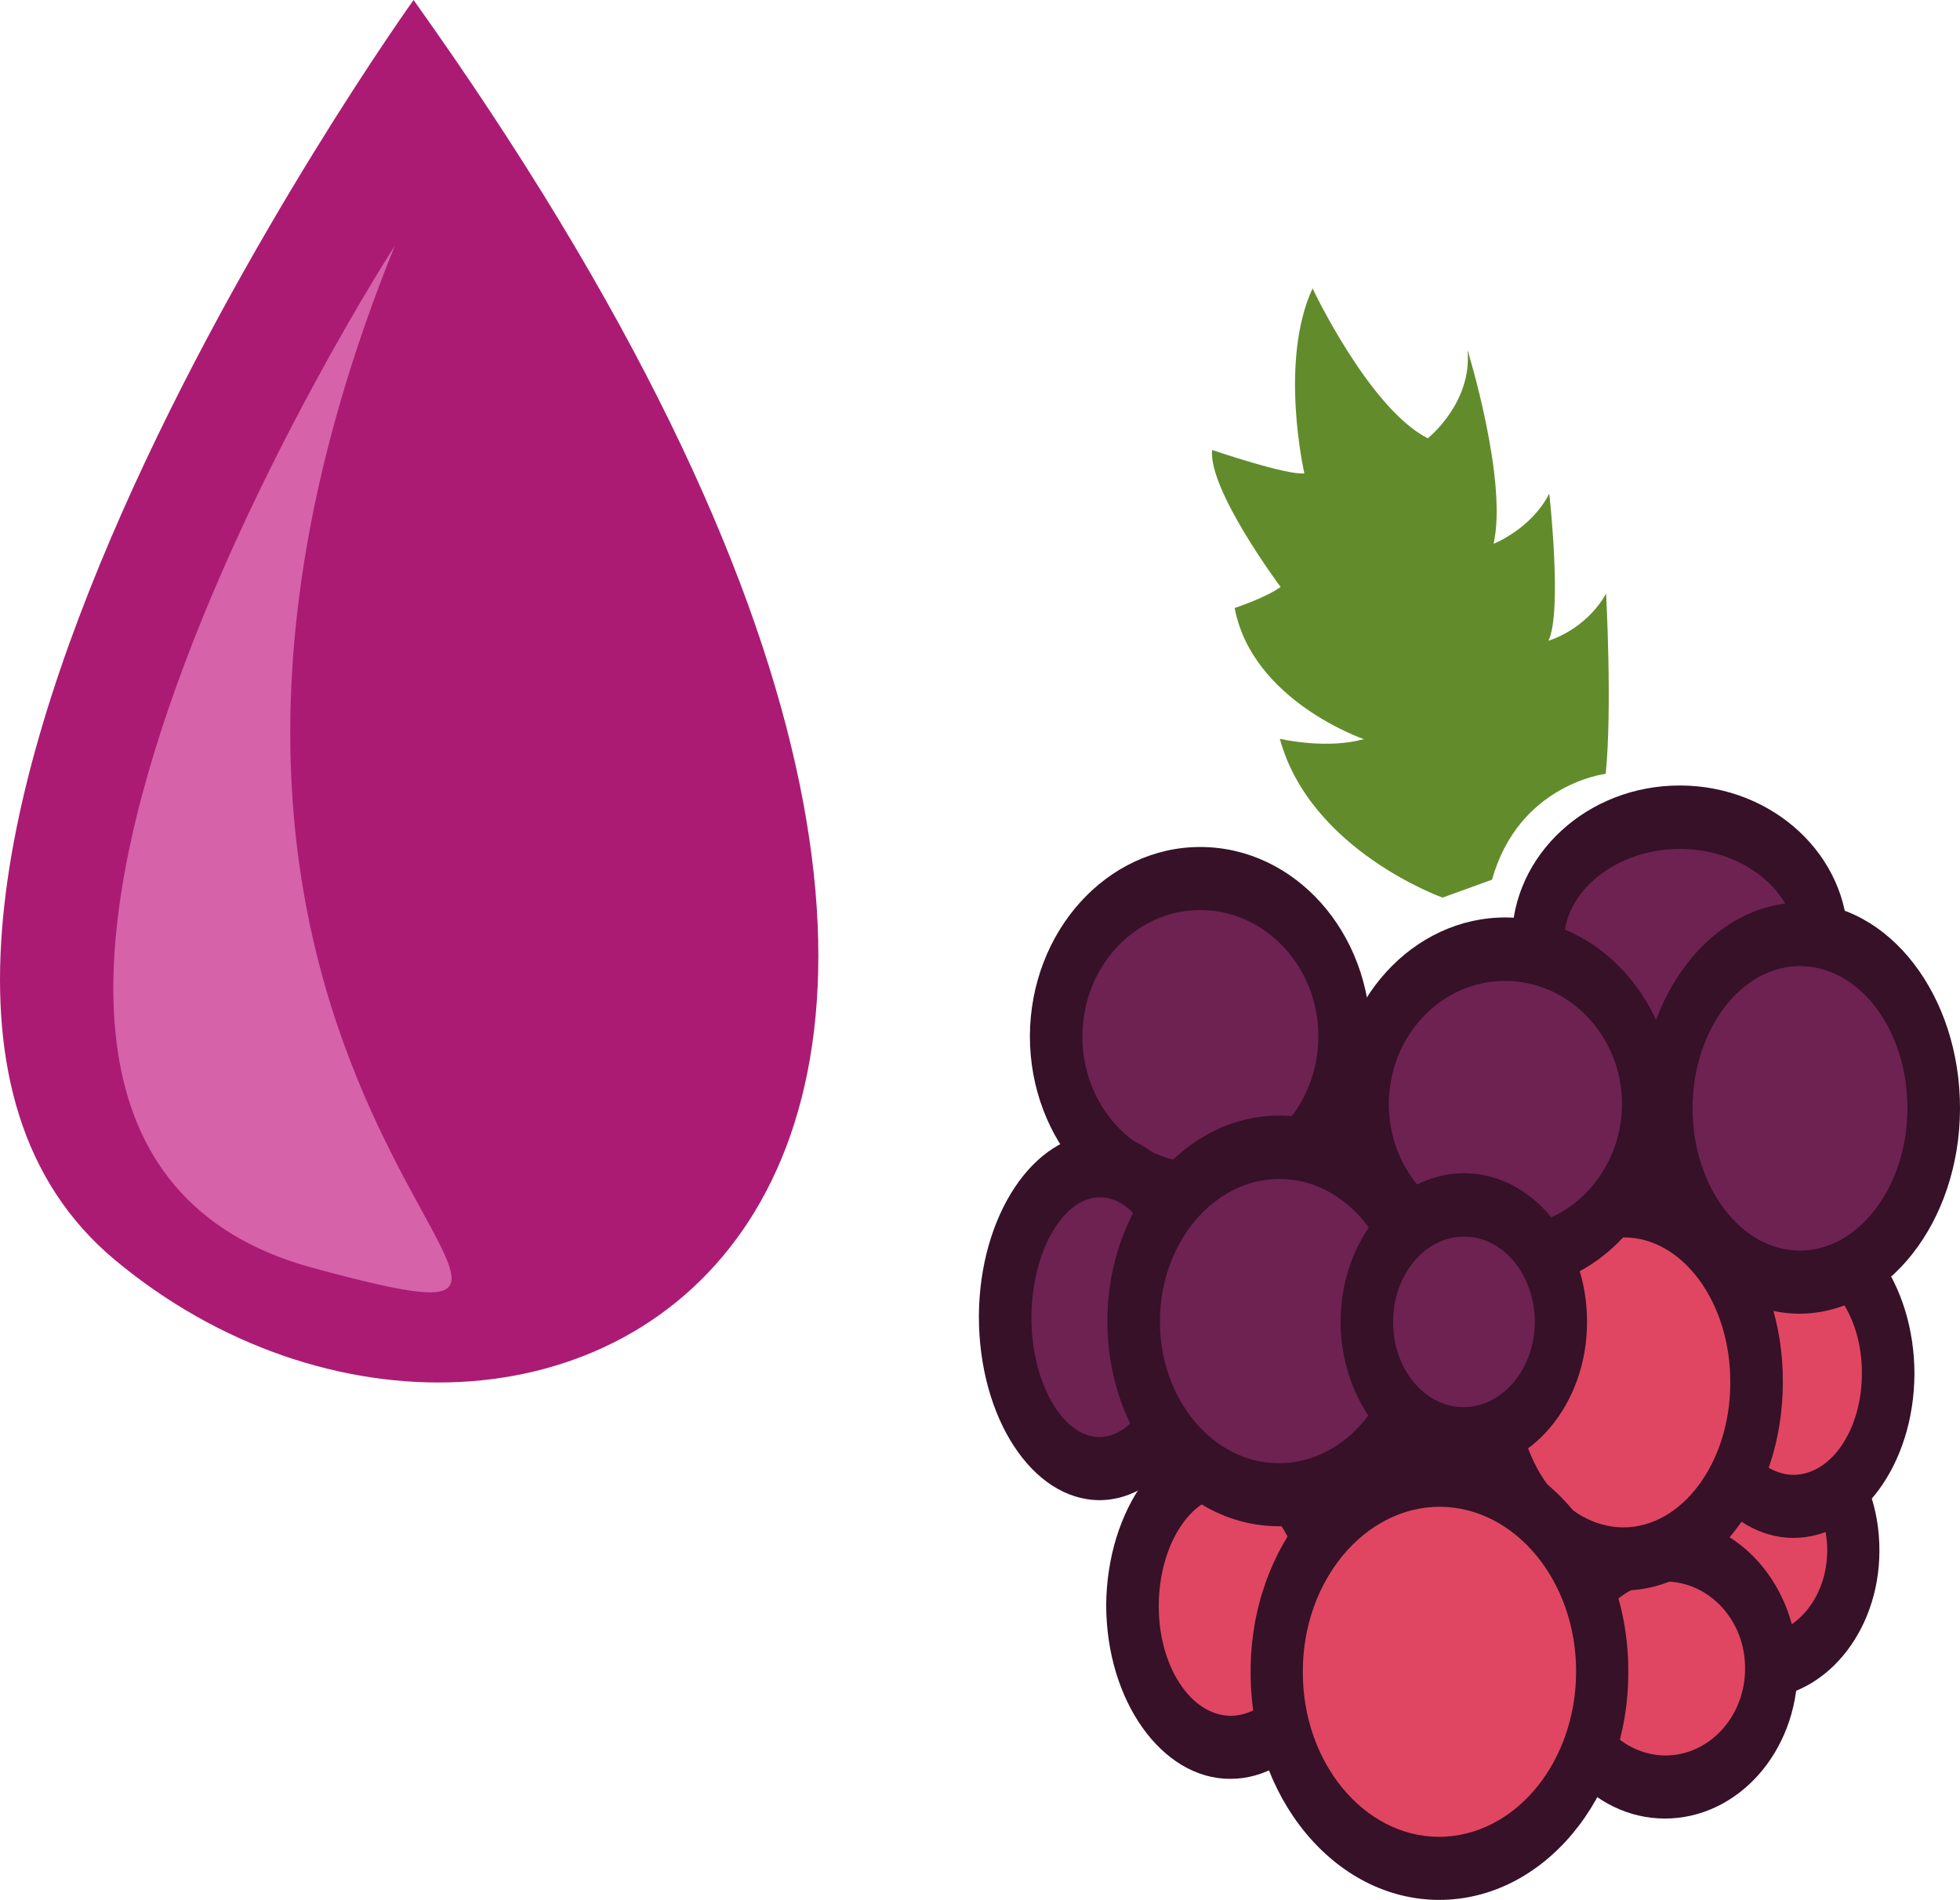
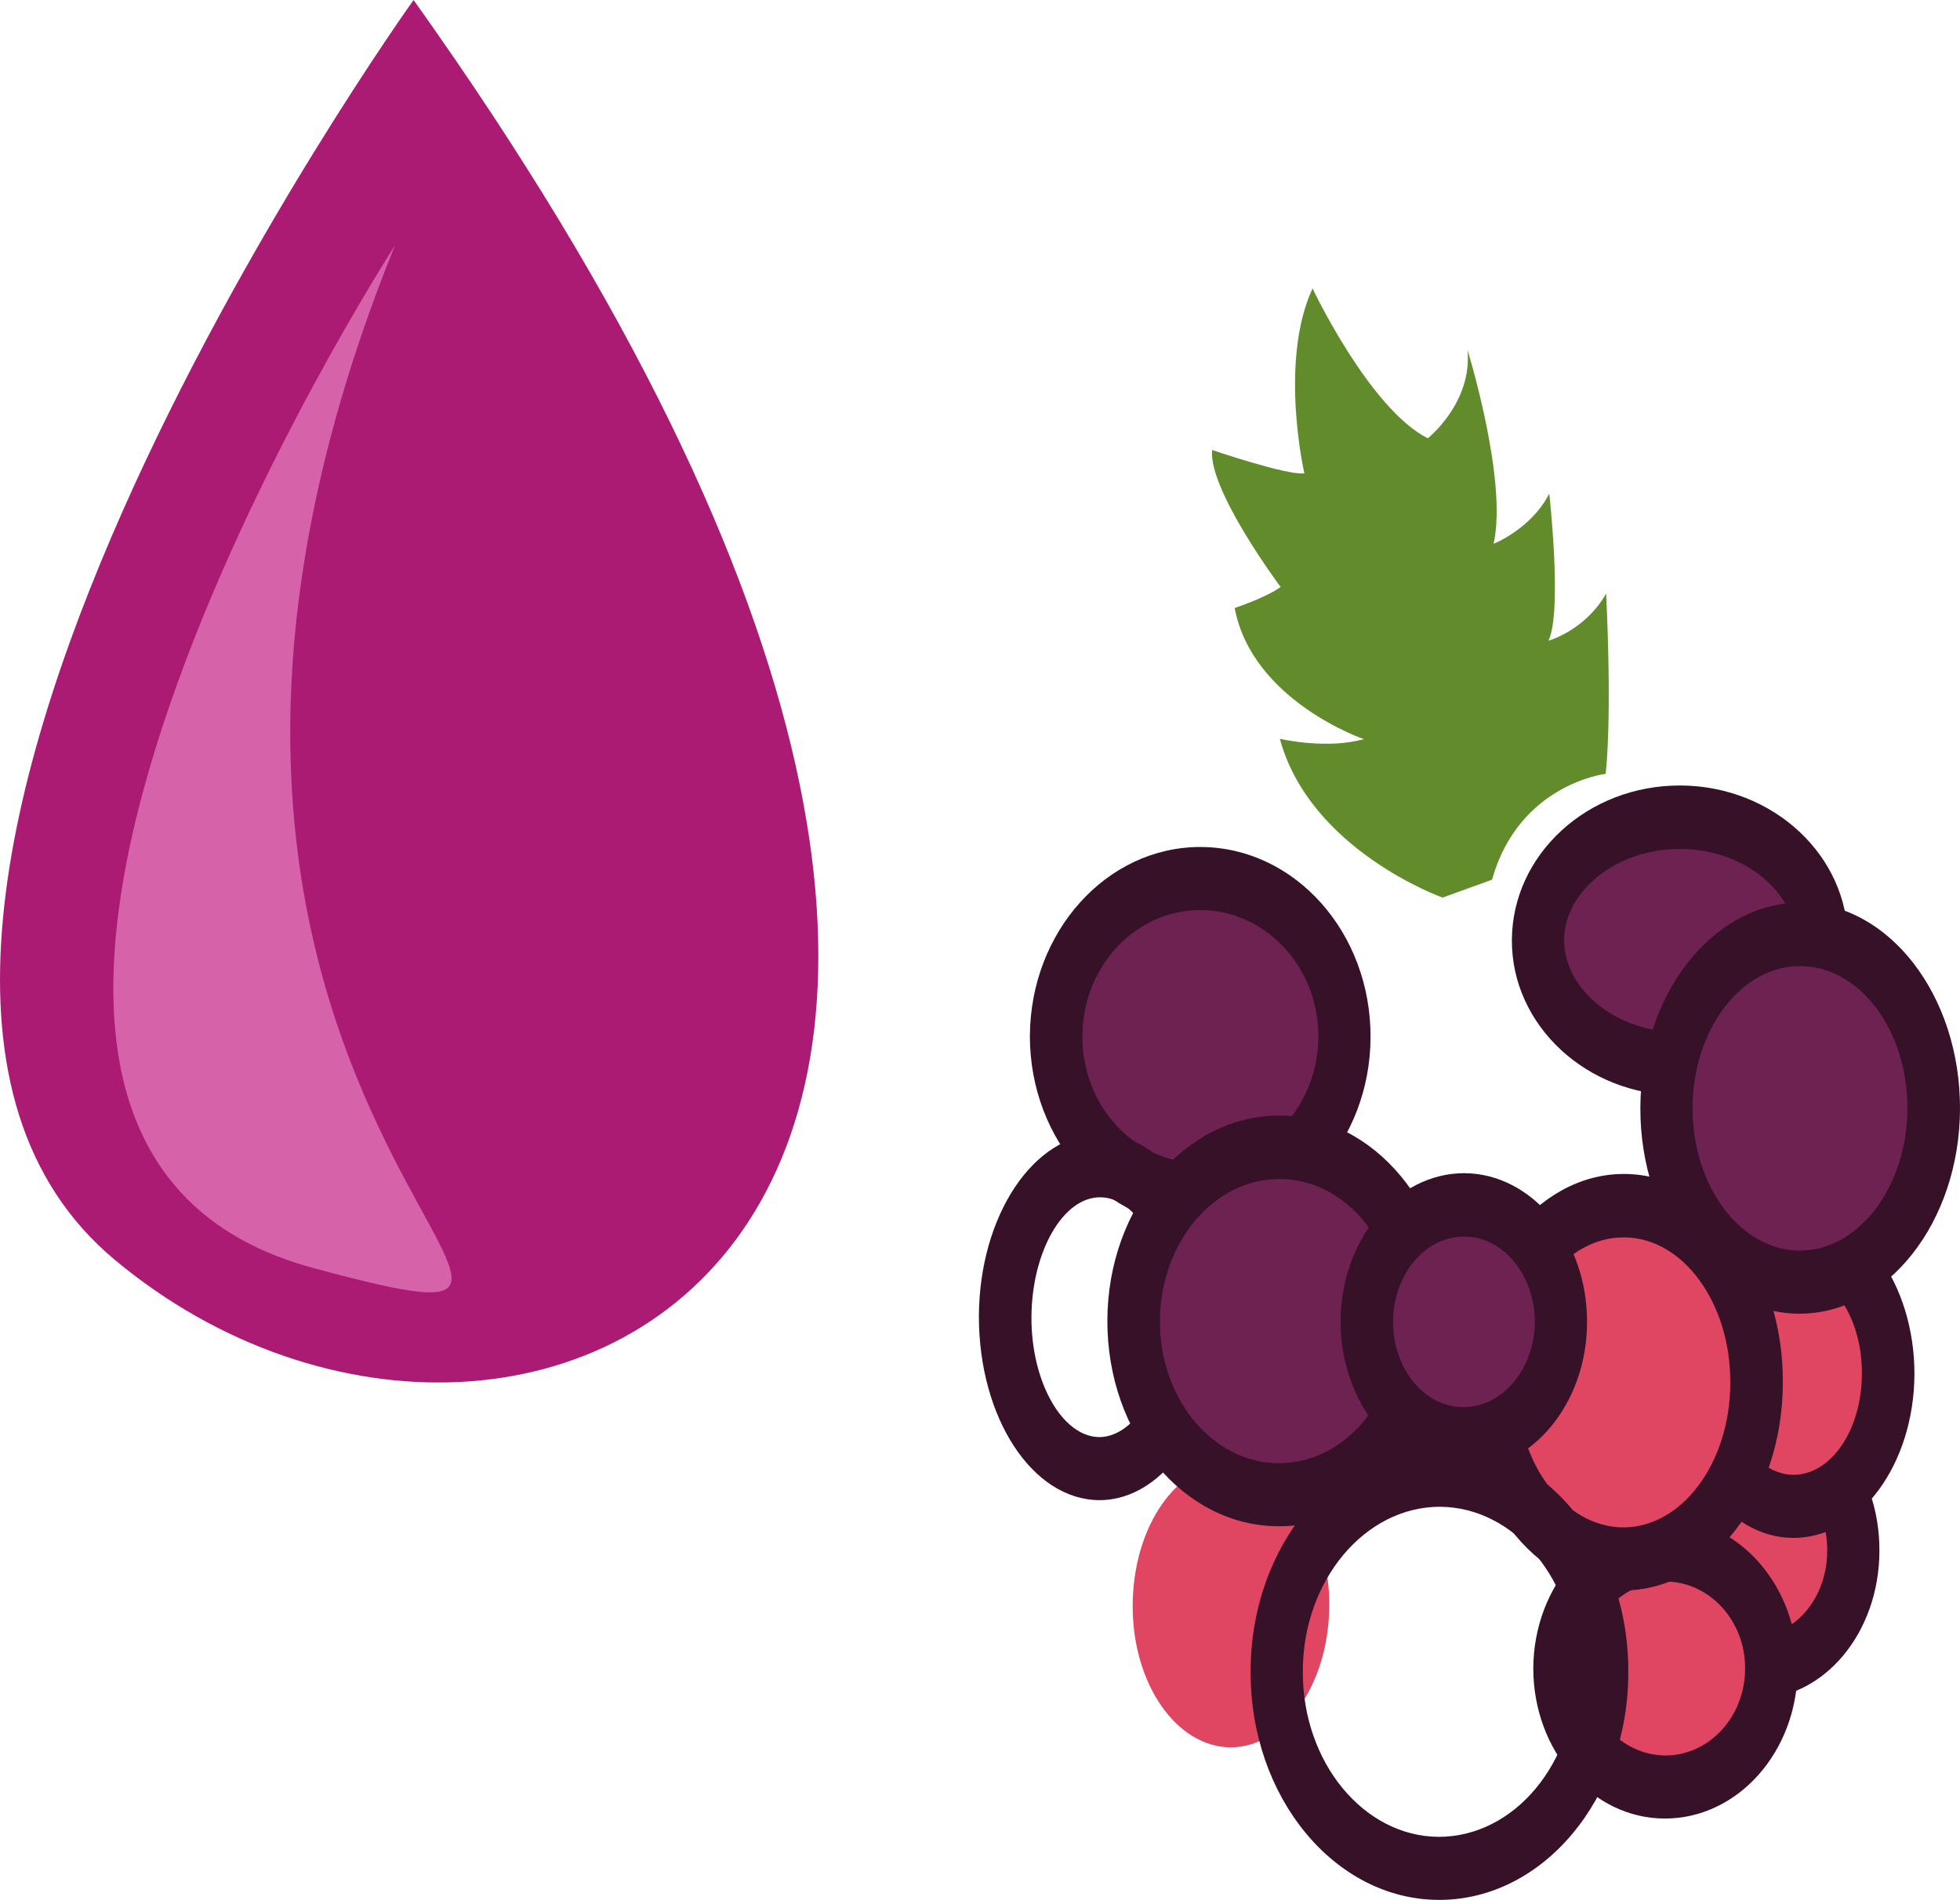
<svg xmlns="http://www.w3.org/2000/svg" xmlns:ns1="http://sodipodi.sourceforge.net/DTD/sodipodi-0.dtd" xmlns:ns2="http://www.inkscape.org/namespaces/inkscape" xml:space="preserve" width="50.343mm" height="48.81mm" version="1.1" style="clip-rule:evenodd;fill-rule:evenodd;image-rendering:optimizeQuality;shape-rendering:geometricPrecision;text-rendering:geometricPrecision" viewBox="0 0 5034.283 4881.003" id="svg69" ns1:docname="3913.svg" ns2:version="0.92.4 (5da689c313, 2019-01-14)">
  <ns1:namedview pagecolor="#ffffff" bordercolor="#666666" borderopacity="1" objecttolerance="10" gridtolerance="10" guidetolerance="10" ns2:pageopacity="0" ns2:pageshadow="2" ns2:window-width="640" ns2:window-height="480" id="namedview71" showgrid="false" ns2:zoom="0.2102413" ns2:cx="90.22788" ns2:cy="82.431602" ns2:window-x="0" ns2:window-y="0" ns2:window-maximized="0" ns2:current-layer="svg69" />
  <defs id="defs4">
    <style type="text/css" id="style2">
   
    .fil1 {fill:#361128;fill-rule:nonzero}
    .fil3 {fill:#628C2C;fill-rule:nonzero}
    .fil2 {fill:#6E2251;fill-rule:nonzero}
    .fil4 {fill:#AB1B74;fill-rule:nonzero}
    .fil5 {fill:#D662AA;fill-rule:nonzero}
    .fil0 {fill:#E04661;fill-rule:nonzero}
   
  </style>
  </defs>
  <g id="Vrstva_x0020_1" transform="translate(-8112.721,-12150)">
    <g id="_804448576">
      <path class="fil0" d="m 12873,16134 c 0,166 -112,300 -250,299 -137,-1 -248,-135 -247,-301 0,-166 112,-300 249,-299 138,0 249,135 248,301 z" id="path7" ns2:connector-curvature="0" style="fill:#e04661;fill-rule:nonzero" />
      <path class="fil1" d="m 12625,15914 c -100,-1 -182,98 -182,219 -1,120 80,218 181,219 100,0 182,-97 182,-219 0,-120 -81,-219 -181,-219 z m -2,600 c -174,0 -316,-172 -315,-382 1,-211 143,-381 317,-380 175,0 316,172 315,382 0,211 -143,381 -317,380 z" id="path9" ns2:connector-curvature="0" style="fill:#361128;fill-rule:nonzero" />
      <path class="fil2" d="m 12792,14568 c -1,175 -164,316 -366,315 -201,0 -363,-143 -363,-318 1,-175 164,-317 366,-316 201,1 364,144 363,319 z" id="path11" ns2:connector-curvature="0" style="fill:#6e2251;fill-rule:nonzero" />
      <path class="fil1" d="m 12429,14331 c -162,-1 -298,107 -299,234 0,128 136,237 296,237 162,1 298,-107 299,-234 0,-128 -136,-237 -296,-237 z m -3,633 c -238,0 -431,-180 -430,-399 1,-220 195,-398 433,-397 238,1 431,180 430,400 -1,219 -195,397 -433,396 z" id="path13" ns2:connector-curvature="0" style="fill:#361128;fill-rule:nonzero" />
      <path class="fil2" d="m 11566,14815 c -1,224 -167,405 -372,404 -204,-1 -369,-183 -368,-407 0,-225 167,-406 371,-405 205,1 370,183 369,408 z" id="path15" ns2:connector-curvature="0" style="fill:#6e2251;fill-rule:nonzero" />
      <path class="fil1" d="m 11197,14488 c -167,-1 -304,145 -304,324 -1,179 134,325 301,326 168,0 304,-145 305,-324 1,-179 -135,-325 -302,-326 z m -3,812 c -241,-1 -436,-220 -436,-488 1,-269 198,-487 439,-486 242,1 437,220 436,489 -1,268 -198,486 -439,485 z" id="path17" ns2:connector-curvature="0" style="fill:#361128;fill-rule:nonzero" />
      <path class="fil0" d="m 12662,16438 c 0,168 -122,303 -273,303 -150,-1 -271,-137 -271,-305 1,-169 124,-305 273,-304 151,1 272,138 271,306 z" id="path19" ns2:connector-curvature="0" style="fill:#e04661;fill-rule:nonzero" />
      <path class="fil1" d="m 12391,16213 c -112,0 -205,100 -206,223 0,123 92,223 205,224 113,0 205,-100 205,-223 1,-123 -91,-223 -204,-224 z m -2,609 c -187,0 -338,-174 -338,-386 1,-213 154,-386 341,-385 187,1 339,174 338,387 -1,213 -154,384 -341,384 z" id="path21" ns2:connector-curvature="0" style="fill:#361128;fill-rule:nonzero" />
      <path class="fil0" d="m 12962,15680 c 0,188 -109,340 -243,340 -134,-1 -242,-154 -241,-342 0,-188 110,-340 244,-340 134,0 241,153 240,342 z" id="path23" ns2:connector-curvature="0" style="fill:#e04661;fill-rule:nonzero" />
      <path class="fil1" d="m 12722,15419 c -97,0 -176,116 -177,259 -1,144 78,260 174,261 97,0 176,-116 176,-260 1,-143 -77,-260 -173,-260 z m -4,682 c -170,-1 -308,-191 -308,-423 2,-233 141,-422 312,-421 171,0 308,191 308,423 -1,232 -140,422 -312,421 z" id="path25" ns2:connector-curvature="0" style="fill:#361128;fill-rule:nonzero" />
-       <path class="fil2" d="m 11179,15535 c 0,215 -109,389 -243,388 -134,-1 -242,-175 -241,-390 1,-215 110,-389 244,-388 134,0 241,175 240,390 z" id="path27" ns2:connector-curvature="0" style="fill:#6e2251;fill-rule:nonzero" />
      <path class="fil1" d="m 10939,15226 c -96,-1 -176,140 -177,307 -1,167 79,308 174,309 95,0 176,-141 176,-307 1,-168 -79,-309 -173,-309 z m -3,778 c -172,-1 -309,-212 -309,-472 1,-259 141,-469 312,-469 171,1 308,213 308,472 -1,259 -141,470 -311,469 z" id="path29" ns2:connector-curvature="0" style="fill:#361128;fill-rule:nonzero" />
      <path class="fil0" d="m 11527,16275 c -1,201 -115,365 -254,364 -139,-1 -252,-164 -251,-365 1,-203 114,-365 253,-365 141,0 253,165 252,366 z" id="path31" ns2:connector-curvature="0" style="fill:#e04661;fill-rule:nonzero" />
-       <path class="fil1" d="m 11275,15990 c -102,0 -185,127 -186,284 -1,156 82,283 184,284 102,1 186,-126 186,-283 1,-157 -81,-285 -184,-285 z m -3,730 c -175,0 -318,-201 -318,-447 2,-246 146,-446 322,-445 177,0 319,201 318,447 -1,246 -145,446 -322,445 z" id="path33" ns2:connector-curvature="0" style="fill:#361128;fill-rule:nonzero" />
      <path class="fil2" d="m 11772,15545 c -1,247 -169,446 -375,445 -206,0 -373,-201 -372,-447 1,-247 169,-446 375,-445 206,0 373,201 372,447 z" id="path35" ns2:connector-curvature="0" style="fill:#6e2251;fill-rule:nonzero" />
      <path class="fil1" d="m 11400,15179 c -169,-1 -307,163 -308,364 -1,201 136,366 305,366 169,1 307,-162 308,-364 0,-201 -137,-366 -305,-366 z m -3,892 c -244,0 -441,-237 -440,-529 1,-291 200,-527 443,-526 243,1 440,238 439,530 -1,291 -199,527 -442,525 z" id="path37" ns2:connector-curvature="0" style="fill:#361128;fill-rule:nonzero" />
      <path class="fil0" d="m 12625,15702 c -1,250 -155,453 -344,453 -189,-1 -342,-205 -341,-455 2,-251 155,-454 345,-453 188,1 341,204 340,455 z" id="path39" ns2:connector-curvature="0" style="fill:#e04661;fill-rule:nonzero" />
      <path class="fil1" d="m 12284,15329 c -152,-1 -276,165 -276,371 -1,206 121,373 274,374 151,0 275,-166 275,-372 1,-205 -122,-373 -273,-373 z m -3,907 c -226,-1 -409,-242 -408,-536 1,-296 186,-535 412,-534 225,1 409,241 407,537 -1,294 -185,534 -411,533 z" id="path41" ns2:connector-curvature="0" style="fill:#361128;fill-rule:nonzero" />
-       <path class="fil0" d="m 12229,16447 c -2,278 -190,503 -421,503 -231,-1 -417,-228 -417,-506 2,-279 190,-504 420,-504 232,1 418,228 418,507 z" id="path43" ns2:connector-curvature="0" style="fill:#e04661;fill-rule:nonzero" />
      <path class="fil1" d="m 11811,16021 c -193,0 -352,190 -352,423 -1,233 156,424 349,425 194,0 352,-189 353,-423 1,-233 -156,-424 -350,-425 z m -3,1010 c -268,-1 -485,-265 -483,-588 0,-322 219,-584 487,-584 268,1 485,265 483,588 0,323 -219,585 -487,584 z" id="path45" ns2:connector-curvature="0" style="fill:#361128;fill-rule:nonzero" />
-       <path class="fil2" d="m 12346,14988 c -1,220 -166,397 -369,396 -202,-1 -365,-180 -365,-399 1,-220 166,-398 368,-397 203,1 367,180 366,400 z" id="path47" ns2:connector-curvature="0" style="fill:#6e2251;fill-rule:nonzero" />
-       <path class="fil1" d="m 11980,14670 c -165,-1 -299,141 -300,315 -1,175 133,317 298,318 165,1 300,-141 301,-316 0,-174 -134,-316 -299,-317 z m -3,795 c -239,-1 -433,-217 -432,-480 1,-264 197,-479 436,-478 239,2 433,217 432,481 -1,264 -196,478 -436,477 z" id="path49" ns2:connector-curvature="0" style="fill:#361128;fill-rule:nonzero" />
      <path class="fil2" d="m 13080,14999 c -1,246 -156,445 -346,445 -189,-1 -342,-202 -341,-448 1,-247 155,-446 345,-445 189,0 342,201 342,448 z" id="path51" ns2:connector-curvature="0" style="fill:#6e2251;fill-rule:nonzero" />
-       <path class="fil1" d="m 12737,14632 c -152,-1 -276,163 -277,364 0,202 123,366 275,367 152,0 276,-164 277,-364 1,-202 -122,-366 -275,-367 z m -3,893 c -226,-1 -409,-239 -408,-529 1,-291 186,-527 412,-527 227,1 410,239 409,530 -1,290 -186,526 -413,526 z" id="path53" ns2:connector-curvature="0" style="fill:#361128;fill-rule:nonzero" />
+       <path class="fil1" d="m 12737,14632 c -152,-1 -276,163 -277,364 0,202 123,366 275,367 152,0 276,-164 277,-364 1,-202 -122,-366 -275,-367 z m -3,893 c -226,-1 -409,-239 -408,-529 1,-291 186,-527 412,-527 227,1 410,239 409,530 -1,290 -186,526 -413,526 " id="path53" ns2:connector-curvature="0" style="fill:#361128;fill-rule:nonzero" />
      <path class="fil2" d="m 12122,15547 c -1,165 -113,299 -251,299 -137,0 -248,-135 -247,-301 0,-166 113,-300 250,-300 137,1 249,136 248,302 z" id="path55" ns2:connector-curvature="0" style="fill:#6e2251;fill-rule:nonzero" />
      <path class="fil1" d="m 11874,15327 c -100,-1 -183,97 -183,218 -1,121 80,220 181,220 100,0 182,-98 183,-218 0,-121 -81,-220 -181,-220 z m -3,601 c -174,-1 -315,-173 -315,-384 1,-209 143,-380 318,-380 174,1 316,173 315,383 0,210 -144,381 -318,381 z" id="path57" ns2:connector-curvature="0" style="fill:#361128;fill-rule:nonzero" />
      <path class="fil3" d="m 11818,14456 c 0,0 -340,-121 -418,-408 0,0 106,25 199,5 6,-2 11,-2 17,-4 0,0 -287,-98 -332,-337 0,0 79,-26 118,-54 0,0 -186,-249 -176,-352 0,0 193,66 237,60 0,0 -66,-287 21,-475 0,0 146,309 296,385 0,0 115,-91 102,-227 0,0 104,335 67,498 0,0 97,-38 143,-129 0,0 34,303 -2,378 0,0 94,-26 148,-121 0,0 16,295 -1,463 0,0 -223,26 -292,272 z" id="path59" ns2:connector-curvature="0" style="fill:#628c2c;fill-rule:nonzero" />
    </g>
  </g>
  <g id="Vrstva_x0020_1_0" transform="translate(-8112.721,-12150)">
    <path class="fil4" d="m 9175,12150 c 0,0 -1739,2427 -767,3237 1065,888 3021,-76 767,-3237 z" id="path64" ns2:connector-curvature="0" style="fill:#ab1b74;fill-rule:nonzero" />
    <path class="fil5" d="m 9127,12781 c 0,0 -1475,2282 -212,2626 1071,290 -694,-391 212,-2626 z" id="path66" ns2:connector-curvature="0" style="fill:#d662aa;fill-rule:nonzero" />
  </g>
</svg>